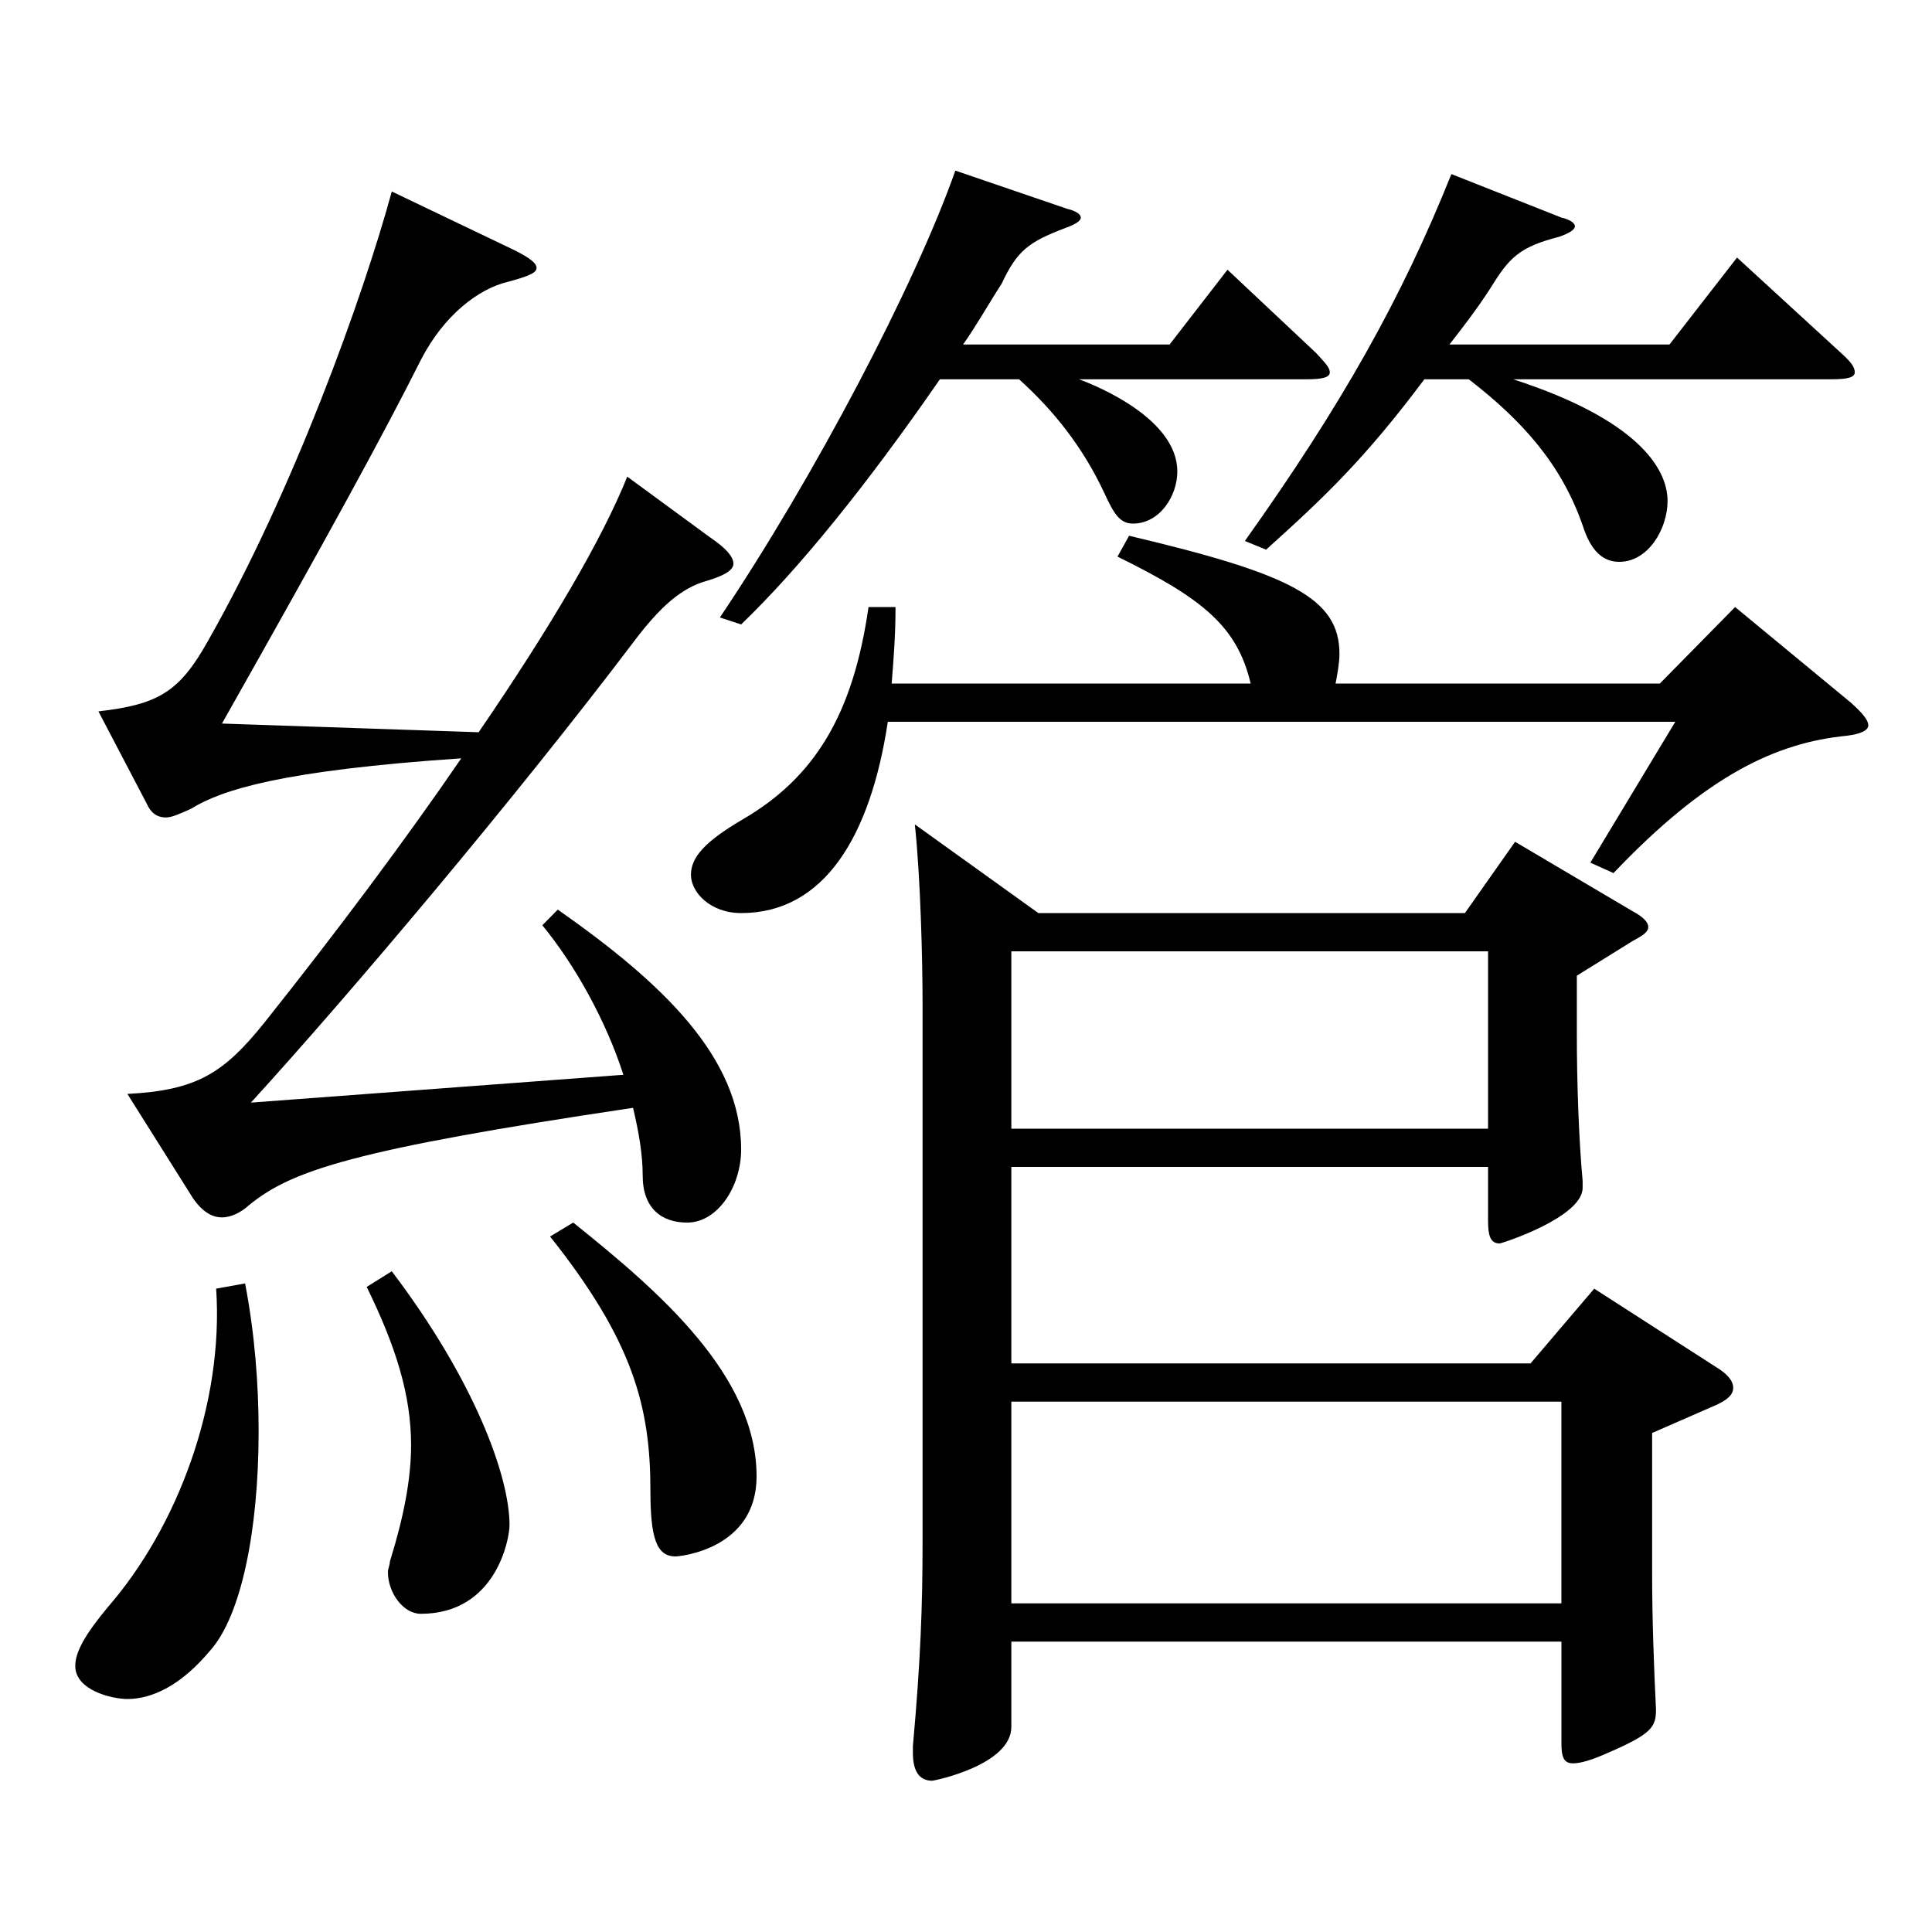
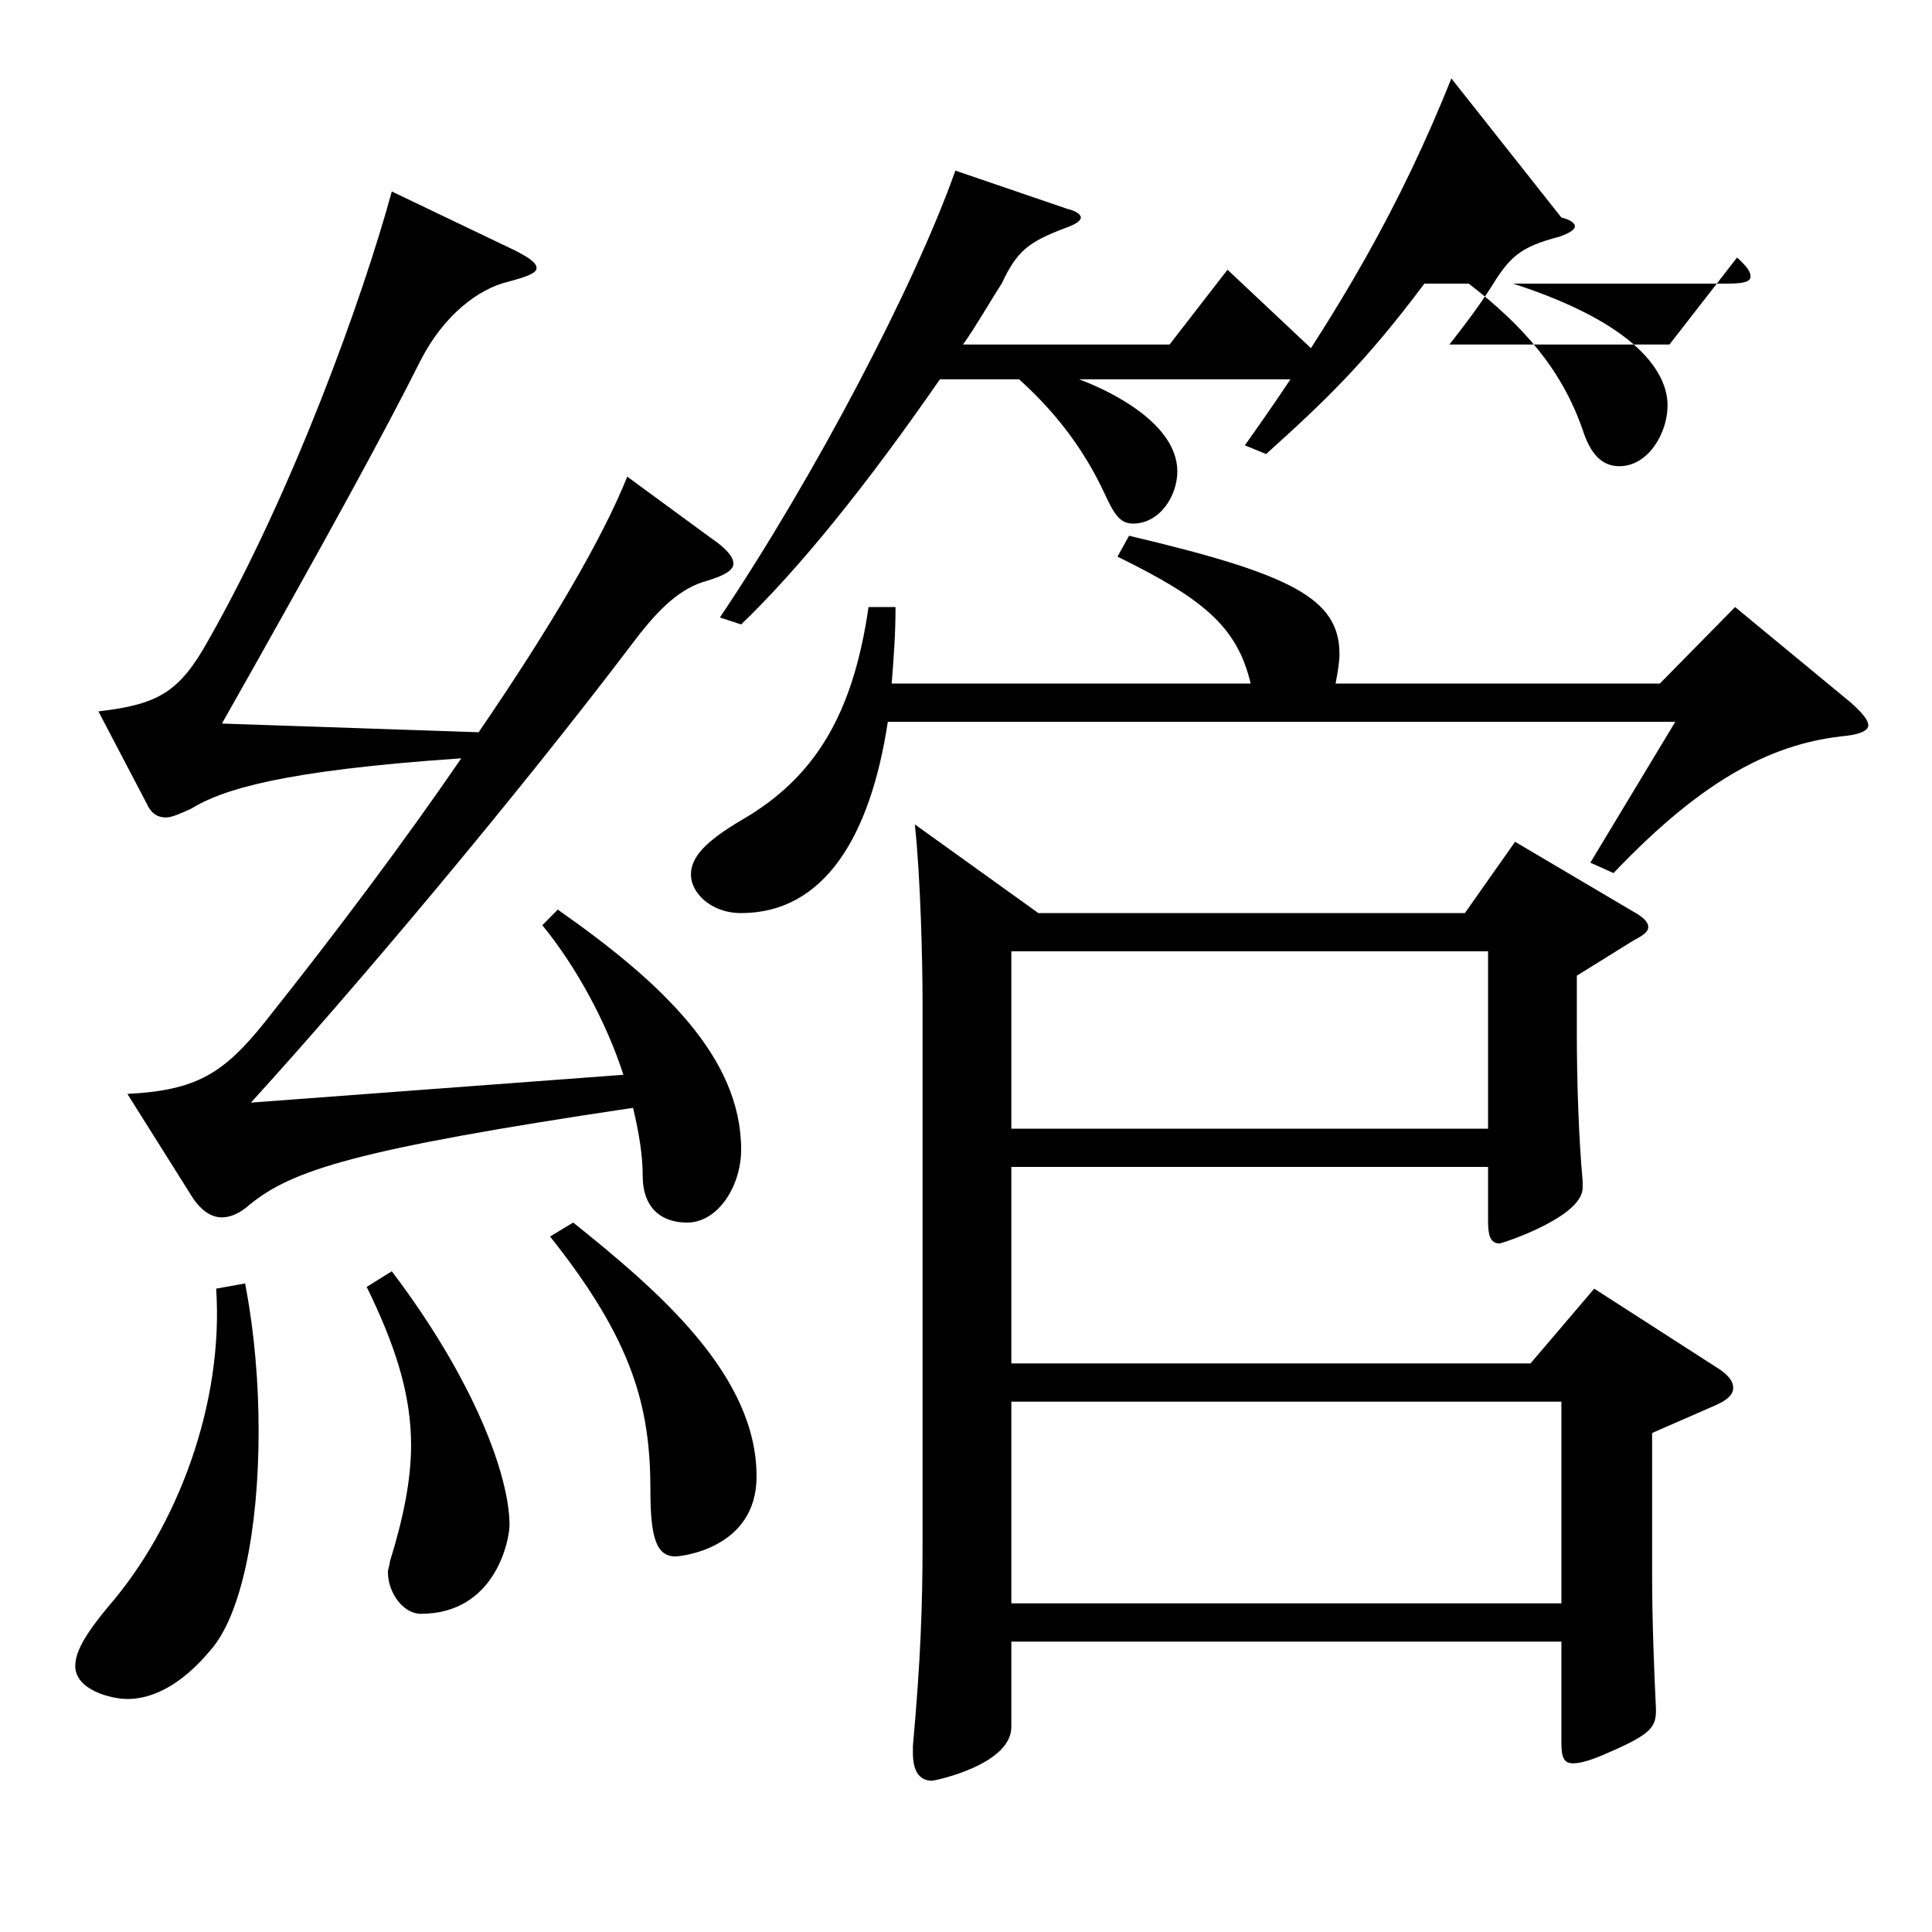
<svg xmlns="http://www.w3.org/2000/svg" version="1.1" id="图层_1" x="0px" y="0px" width="1000px" height="1000px" viewBox="0 0 1000 1000" enable-background="new 0 0 1000 1000" xml:space="preserve">
-   <path d="M126.867,664.305c4.995,26.101,6.993,52.2,6.993,76.5c0,51.3-8.991,95.399-24.975,113.399  c-14.985,18-29.97,25.199-42.957,25.199c-7.992,0-26.973-4.5-26.973-17.1c0-7.2,4.995-16.2,16.982-30.6  c35.964-41.399,59.939-105.3,55.944-164.699L126.867,664.305z M65.929,566.206c35.964-1.8,49.949-10.8,70.929-36.9  c37.962-47.699,72.927-94.499,101.897-136.799c-92.906,6.3-123.876,16.2-139.859,26.1c-5.994,2.7-9.99,4.5-12.987,4.5  c-4.994,0-7.991-2.699-9.989-7.199l-24.976-47.7c30.97-3.6,41.958-9.899,56.943-36.899c43.955-77.399,79.919-177.299,94.904-232.198  l63.936,30.6c6.993,3.6,10.988,6.3,10.988,9c0,2.699-4.994,4.5-14.984,7.199c-14.985,3.601-32.967,17.101-44.955,40.5  c-18.98,37.8-47.951,90.899-102.896,188.099l132.866,4.5c36.963-53.999,63.936-99.899,76.923-132.299l42.956,31.5  c7.992,5.399,11.988,9.899,11.988,13.5c0,3.6-4.995,6.3-13.986,9c-12.986,3.6-23.976,13.499-36.962,30.6  c-61.938,81.899-147.852,183.599-198.8,239.398l192.806-14.4c-8.991-27.899-24.975-56.699-41.958-77.399l7.992-8.1  c53.945,37.8,94.904,76.499,94.904,124.199c0,18.899-11.988,37.8-27.972,37.8c-12.987,0-22.978-7.2-22.978-24.3  c0-10.8-1.997-22.5-4.994-35.1c-144.854,21.6-176.822,32.399-198.8,50.399c-3.996,3.6-8.991,6.3-13.986,6.3  c-4.994,0-9.989-2.7-14.984-9.9L65.929,566.206z M202.791,658.005c42.956,56.7,60.938,106.199,60.938,131.399  c0,7.2-6.993,45.899-45.954,45.899c-8.99,0-16.982-10.8-16.982-21.6c0-1.8,0.999-3.6,0.999-5.4  c6.993-22.499,10.988-42.299,10.988-60.299c0-26.101-7.991-51.3-22.977-81.899L202.791,658.005z M296.696,632.806  c44.954,35.999,94.904,79.199,94.904,131.398c0,37.8-39.96,41.4-41.958,41.4c-9.99,0-12.987-9.9-12.987-34.2  c0-43.199-8.99-77.399-51.947-131.399L296.696,632.806z M647.343,353.808c-6.993-29.7-24.976-44.101-68.931-65.7l5.994-10.8  c83.915,19.8,108.89,32.399,108.89,61.2c0,4.5-0.999,9.899-1.998,15.3h167.831l38.961-39.601l59.939,49.5  c5.994,5.4,8.991,9,8.991,11.7s-3.996,4.5-10.989,5.399c-36.963,3.601-72.927,20.7-120.878,71.1l-11.988-5.399l43.956-72.899  h-407.59c-8.99,59.399-32.966,98.999-75.923,98.999c-15.984,0-25.974-10.8-25.974-19.8s6.992-17.1,26.973-28.8  c36.963-21.6,56.942-54,64.935-109.8h13.985c0,14.4-0.999,27-1.998,39.601H647.343z M552.438,108.109  c3.995,0.899,6.992,2.699,6.992,4.5c0,1.8-2.997,3.6-7.991,5.399c-18.981,7.2-24.976,11.7-32.967,28.8  c-6.993,10.8-12.987,21.6-19.98,31.5h106.893l29.97-38.7l45.953,43.2c3.996,4.5,6.993,7.2,6.993,9.899  c0,2.7-3.996,3.601-11.987,3.601H558.432c9.99,3.6,50.949,20.699,50.949,47.699c0,12.6-8.991,27-22.978,27  c-6.992,0-9.989-5.4-14.984-16.2c-10.989-23.399-25.974-42.3-43.956-58.499h-40.958c-37.962,54.899-72.927,98.099-102.896,126.898  l-10.989-3.6c48.951-72.899,100.898-171.898,121.877-231.299L552.438,108.109z M537.453,472.606H758.23l25.974-36.899l60.938,35.999  c4.995,2.7,7.992,5.4,7.992,8.101s-2.997,4.5-7.992,7.199l-28.971,18v30.601c0,24.3,0.999,53.999,2.997,75.599v3.601  c0,15.3-41.957,28.8-42.956,28.8c-4.995,0-5.994-4.5-5.994-11.7v-27.899H523.468v101.699h268.729l32.967-38.7l62.937,40.5  c5.994,3.6,8.991,7.2,8.991,10.8s-2.997,6.3-8.991,9l-32.967,14.4v72.899c0,24.3,0.999,49.499,1.998,70.199  c0,9-1.998,12.6-24.975,22.5c-7.992,3.6-13.986,5.399-17.982,5.399c-4.995,0-5.993-3.6-5.993-10.8v-52.199H523.468v44.1  c0,19.8-39.96,27.899-40.959,27.899c-6.993,0-9.99-5.399-9.99-14.399v-3.601c3.996-44.1,4.995-72.899,4.995-105.299V519.406  c0-21.6-0.999-64.8-3.996-92.699L537.453,472.606z M770.219,584.206v-91.8H523.468v91.8H770.219z M523.468,725.505v104.399h284.713  V725.505H523.468z M808.181,112.609c3.995,0.899,6.992,2.699,6.992,4.5c0,1.8-2.997,3.6-7.991,5.399  c-20.979,5.4-25.975,10.8-35.964,27c-6.993,10.8-13.986,19.8-20.979,28.8h113.886l34.965-45l53.945,49.5  c4.995,4.5,6.993,7.2,6.993,9.899c0,2.7-3.996,3.601-11.988,3.601H783.205c63.936,20.699,79.92,45.899,79.92,62.999  c0,14.4-9.99,31.5-24.975,31.5c-8.991,0-14.985-6.3-18.981-18.899c-10.988-31.5-30.969-54-58.94-75.6h-22.977  c-30.969,41.399-51.948,61.199-81.918,88.199l-10.988-4.5c49.949-70.199,80.918-125.1,106.892-189.898L808.181,112.609z" />
+   <path d="M126.867,664.305c4.995,26.101,6.993,52.2,6.993,76.5c0,51.3-8.991,95.399-24.975,113.399  c-14.985,18-29.97,25.199-42.957,25.199c-7.992,0-26.973-4.5-26.973-17.1c0-7.2,4.995-16.2,16.982-30.6  c35.964-41.399,59.939-105.3,55.944-164.699L126.867,664.305z M65.929,566.206c35.964-1.8,49.949-10.8,70.929-36.9  c37.962-47.699,72.927-94.499,101.897-136.799c-92.906,6.3-123.876,16.2-139.859,26.1c-5.994,2.7-9.99,4.5-12.987,4.5  c-4.994,0-7.991-2.699-9.989-7.199l-24.976-47.7c30.97-3.6,41.958-9.899,56.943-36.899c43.955-77.399,79.919-177.299,94.904-232.198  l63.936,30.6c6.993,3.6,10.988,6.3,10.988,9c0,2.699-4.994,4.5-14.984,7.199c-14.985,3.601-32.967,17.101-44.955,40.5  c-18.98,37.8-47.951,90.899-102.896,188.099l132.866,4.5c36.963-53.999,63.936-99.899,76.923-132.299l42.956,31.5  c7.992,5.399,11.988,9.899,11.988,13.5c0,3.6-4.995,6.3-13.986,9c-12.986,3.6-23.976,13.499-36.962,30.6  c-61.938,81.899-147.852,183.599-198.8,239.398l192.806-14.4c-8.991-27.899-24.975-56.699-41.958-77.399l7.992-8.1  c53.945,37.8,94.904,76.499,94.904,124.199c0,18.899-11.988,37.8-27.972,37.8c-12.987,0-22.978-7.2-22.978-24.3  c0-10.8-1.997-22.5-4.994-35.1c-144.854,21.6-176.822,32.399-198.8,50.399c-3.996,3.6-8.991,6.3-13.986,6.3  c-4.994,0-9.989-2.7-14.984-9.9L65.929,566.206z M202.791,658.005c42.956,56.7,60.938,106.199,60.938,131.399  c0,7.2-6.993,45.899-45.954,45.899c-8.99,0-16.982-10.8-16.982-21.6c0-1.8,0.999-3.6,0.999-5.4  c6.993-22.499,10.988-42.299,10.988-60.299c0-26.101-7.991-51.3-22.977-81.899L202.791,658.005z M296.696,632.806  c44.954,35.999,94.904,79.199,94.904,131.398c0,37.8-39.96,41.4-41.958,41.4c-9.99,0-12.987-9.9-12.987-34.2  c0-43.199-8.99-77.399-51.947-131.399L296.696,632.806z M647.343,353.808c-6.993-29.7-24.976-44.101-68.931-65.7l5.994-10.8  c83.915,19.8,108.89,32.399,108.89,61.2c0,4.5-0.999,9.899-1.998,15.3h167.831l38.961-39.601l59.939,49.5  c5.994,5.4,8.991,9,8.991,11.7s-3.996,4.5-10.989,5.399c-36.963,3.601-72.927,20.7-120.878,71.1l-11.988-5.399l43.956-72.899  h-407.59c-8.99,59.399-32.966,98.999-75.923,98.999c-15.984,0-25.974-10.8-25.974-19.8s6.992-17.1,26.973-28.8  c36.963-21.6,56.942-54,64.935-109.8h13.985c0,14.4-0.999,27-1.998,39.601H647.343z M552.438,108.109  c3.995,0.899,6.992,2.699,6.992,4.5c0,1.8-2.997,3.6-7.991,5.399c-18.981,7.2-24.976,11.7-32.967,28.8  c-6.993,10.8-12.987,21.6-19.98,31.5h106.893l29.97-38.7l45.953,43.2c3.996,4.5,6.993,7.2,6.993,9.899  c0,2.7-3.996,3.601-11.987,3.601H558.432c9.99,3.6,50.949,20.699,50.949,47.699c0,12.6-8.991,27-22.978,27  c-6.992,0-9.989-5.4-14.984-16.2c-10.989-23.399-25.974-42.3-43.956-58.499h-40.958c-37.962,54.899-72.927,98.099-102.896,126.898  l-10.989-3.6c48.951-72.899,100.898-171.898,121.877-231.299L552.438,108.109z M537.453,472.606H758.23l25.974-36.899l60.938,35.999  c4.995,2.7,7.992,5.4,7.992,8.101s-2.997,4.5-7.992,7.199l-28.971,18v30.601c0,24.3,0.999,53.999,2.997,75.599v3.601  c0,15.3-41.957,28.8-42.956,28.8c-4.995,0-5.994-4.5-5.994-11.7v-27.899H523.468v101.699h268.729l32.967-38.7l62.937,40.5  c5.994,3.6,8.991,7.2,8.991,10.8s-2.997,6.3-8.991,9l-32.967,14.4v72.899c0,24.3,0.999,49.499,1.998,70.199  c0,9-1.998,12.6-24.975,22.5c-7.992,3.6-13.986,5.399-17.982,5.399c-4.995,0-5.993-3.6-5.993-10.8v-52.199H523.468v44.1  c0,19.8-39.96,27.899-40.959,27.899c-6.993,0-9.99-5.399-9.99-14.399v-3.601c3.996-44.1,4.995-72.899,4.995-105.299V519.406  c0-21.6-0.999-64.8-3.996-92.699L537.453,472.606z M770.219,584.206v-91.8H523.468v91.8H770.219z M523.468,725.505v104.399h284.713  V725.505H523.468z M808.181,112.609c3.995,0.899,6.992,2.699,6.992,4.5c0,1.8-2.997,3.6-7.991,5.399  c-20.979,5.4-25.975,10.8-35.964,27c-6.993,10.8-13.986,19.8-20.979,28.8h113.886l34.965-45c4.995,4.5,6.993,7.2,6.993,9.899c0,2.7-3.996,3.601-11.988,3.601H783.205c63.936,20.699,79.92,45.899,79.92,62.999  c0,14.4-9.99,31.5-24.975,31.5c-8.991,0-14.985-6.3-18.981-18.899c-10.988-31.5-30.969-54-58.94-75.6h-22.977  c-30.969,41.399-51.948,61.199-81.918,88.199l-10.988-4.5c49.949-70.199,80.918-125.1,106.892-189.898L808.181,112.609z" />
</svg>